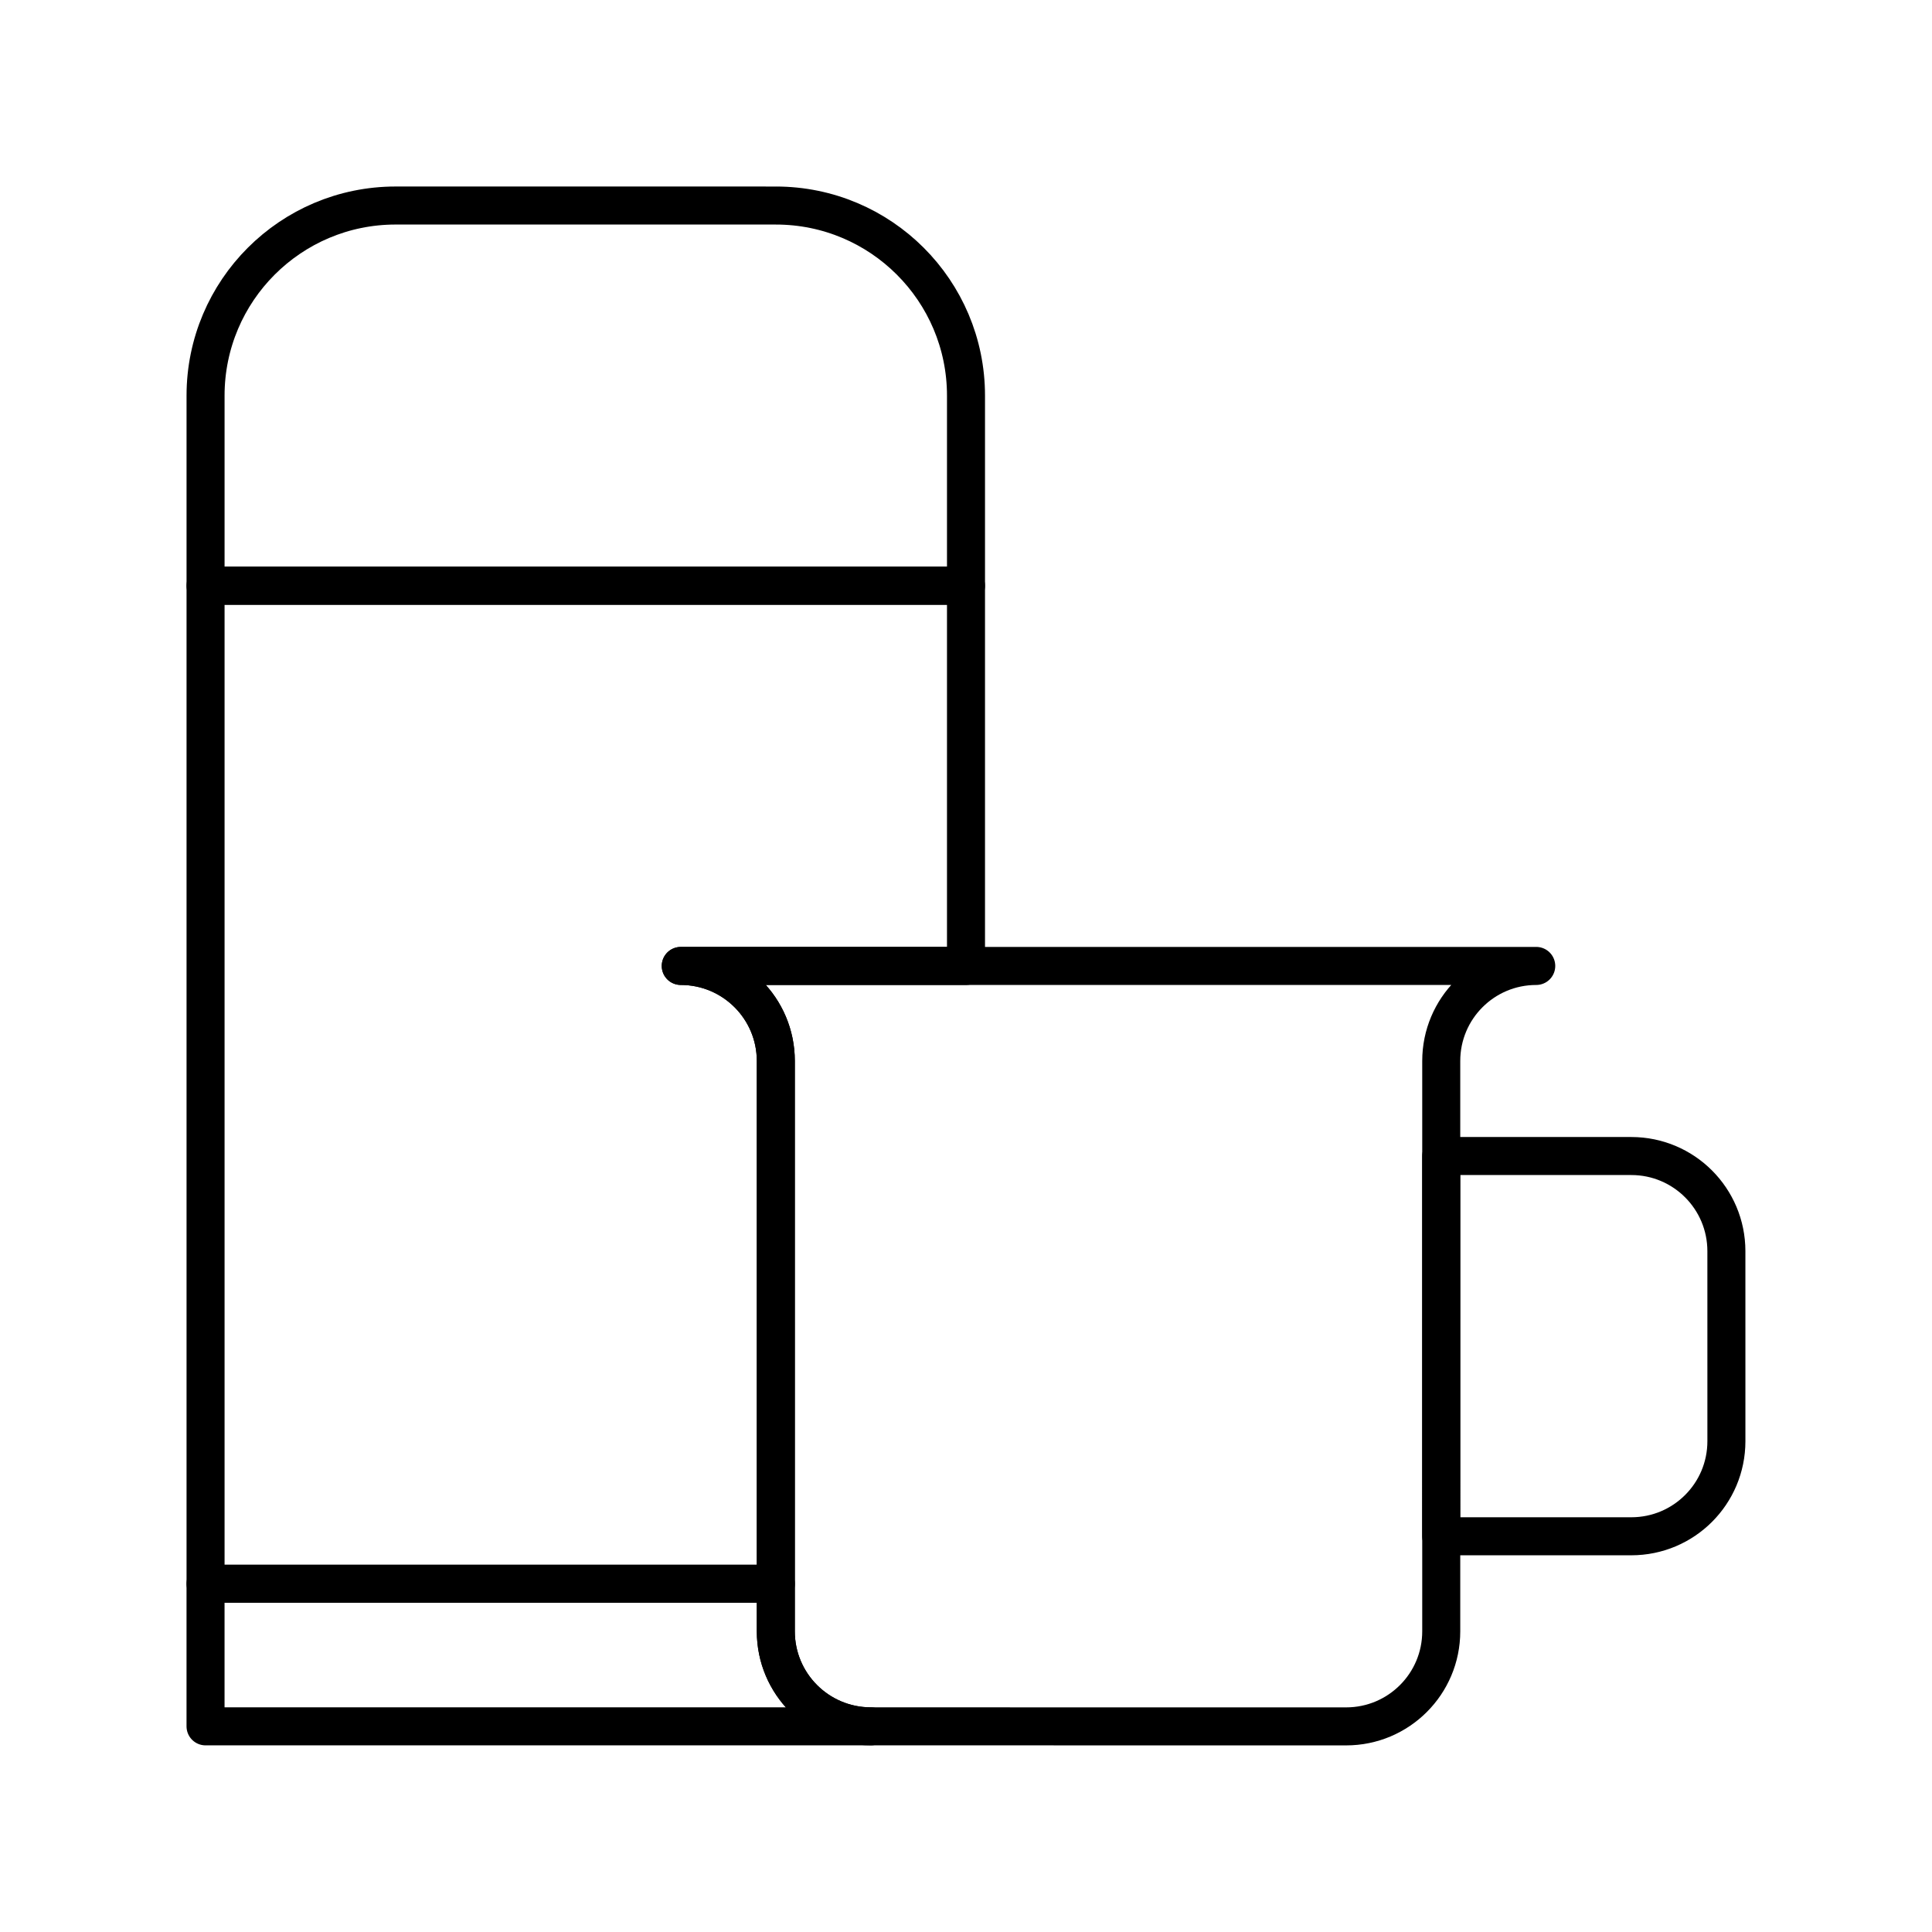
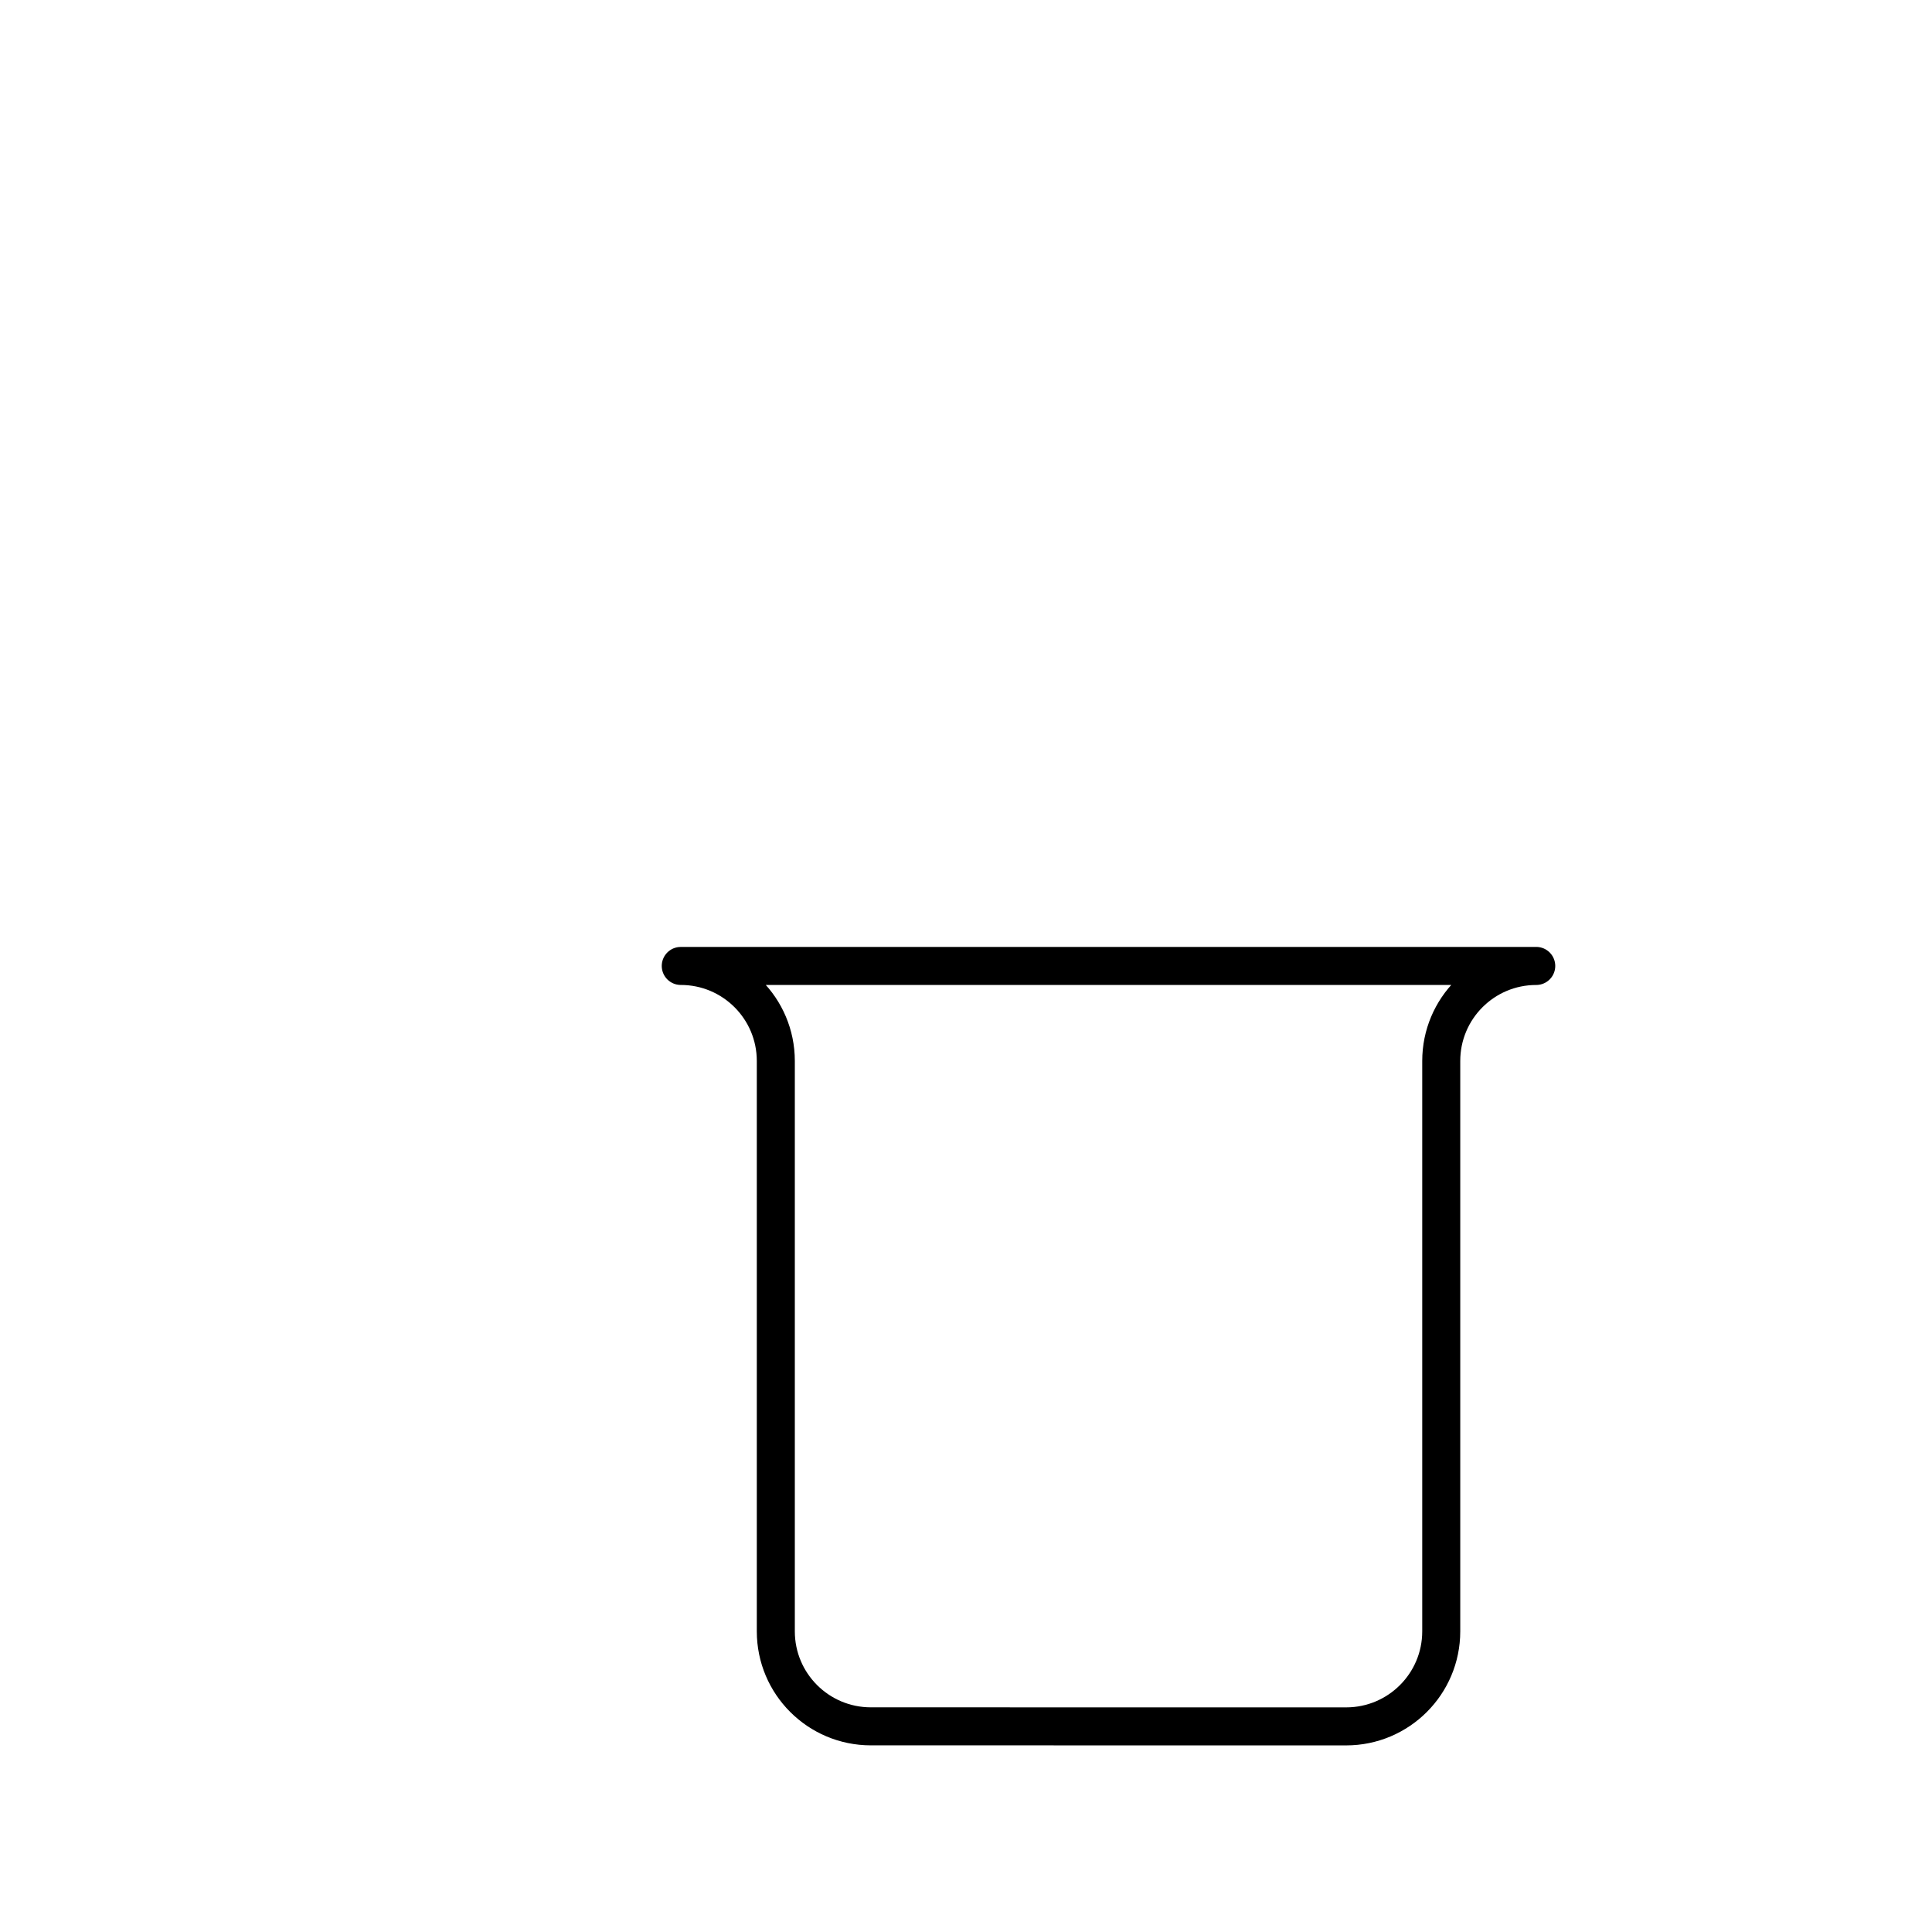
<svg xmlns="http://www.w3.org/2000/svg" width="800px" height="800px" version="1.1" viewBox="144 144 512 512">
  <g fill="none" stroke="#000000" stroke-linecap="round" stroke-linejoin="round" stroke-miterlimit="10" stroke-width="2">
-     <path transform="matrix(5.038 0 0 5.038 148.09 148.09)" d="m74.999 80h9.999c2.766 0 5.003-2.238 5.003-5.002l-7.76e-4 -9.996c0-2.764-2.239-5.004-5.001-5.004h-9.999z" />
-     <path transform="matrix(5.038 0 0 5.038 148.09 148.09)" d="m40.001 10c5.522 0 10.001 4.477 10.001 10v10l-40.001-7.76e-4v-10c0-5.521 4.477-10 9.999-10z" />
    <path transform="matrix(5.038 0 0 5.038 148.09 148.09)" d="m79.998 50c-2.762 0-4.997 2.237-4.997 4.999v30.001c0 2.762-2.24 5-5.001 5l-25.002-0.002c-2.762 0-5-2.236-5-4.998v-30.002c0-2.762-2.239-4.999-5-4.999l45-7.75e-4z" />
-     <path transform="matrix(5.038 0 0 5.038 148.09 148.09)" d="m39.998 85v-2.502h-29.998v7.5h34.998c-2.763 0-5-2.236-5-4.998z" />
-     <path transform="matrix(5.038 0 0 5.038 148.09 148.09)" d="m39.998 54.998c0-2.762-2.239-4.999-5-4.999h15.004v-19.999h-40.001v52.499h29.998z" />
  </g>
</svg>